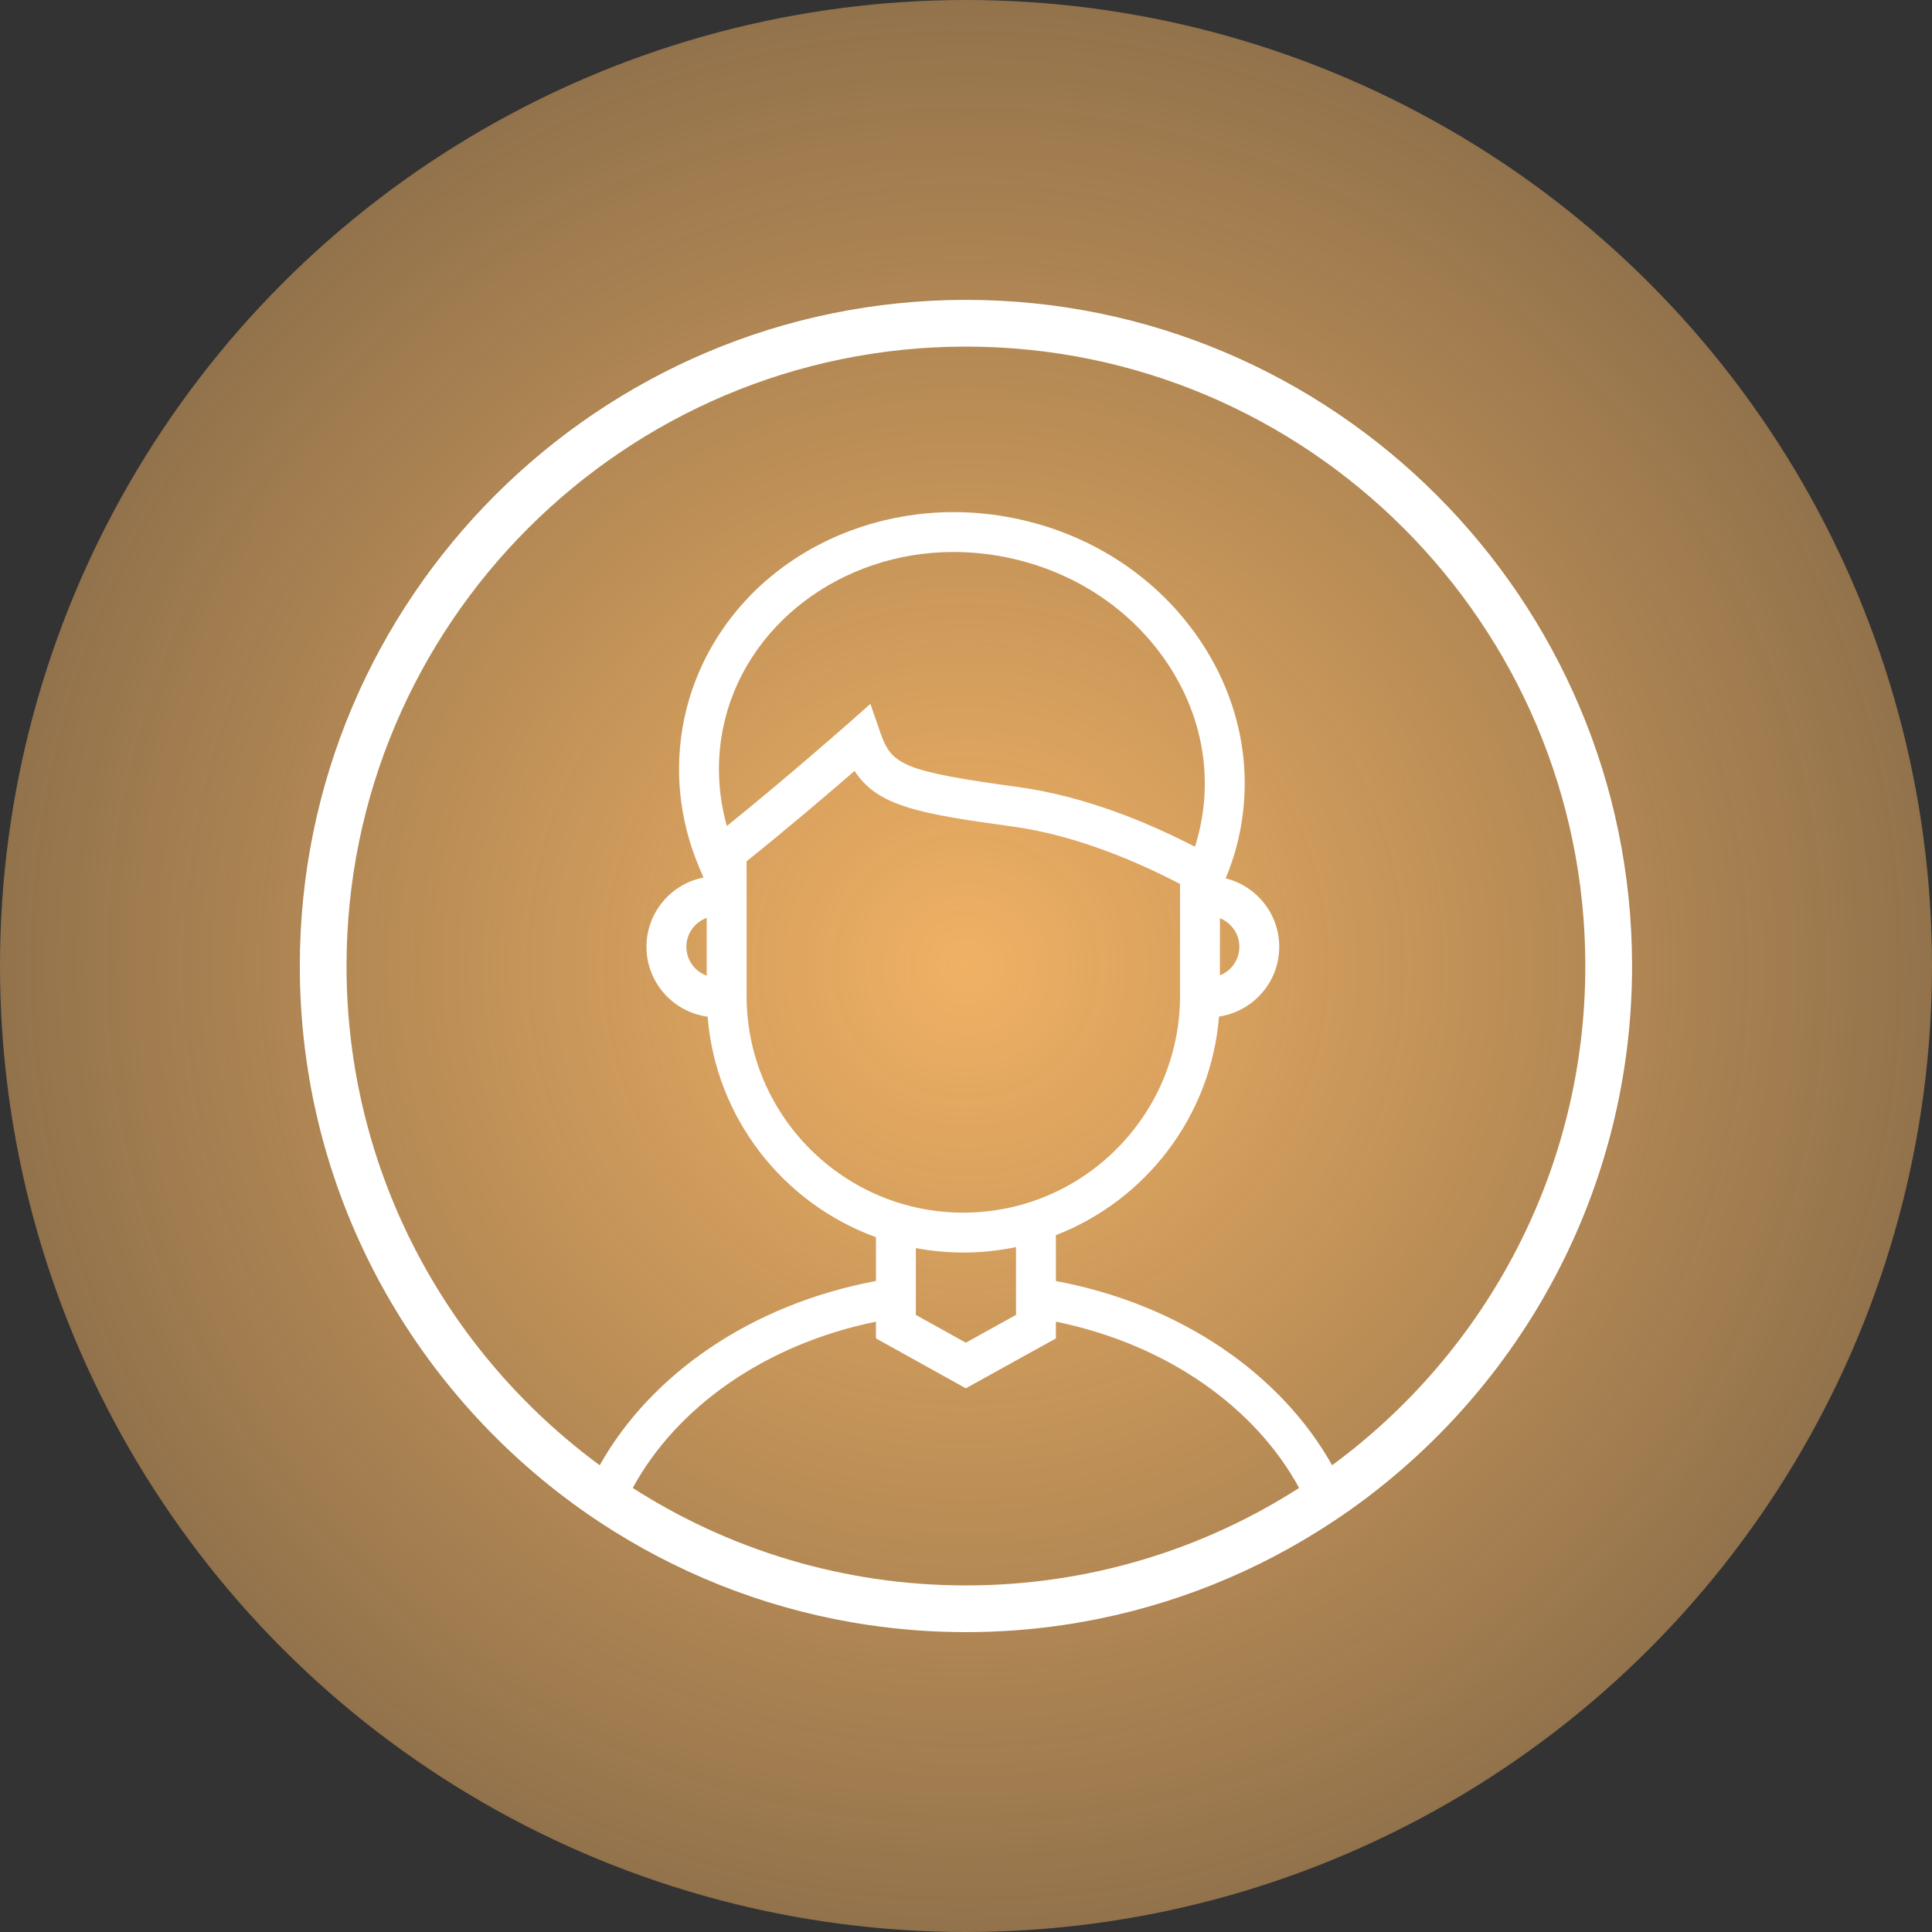
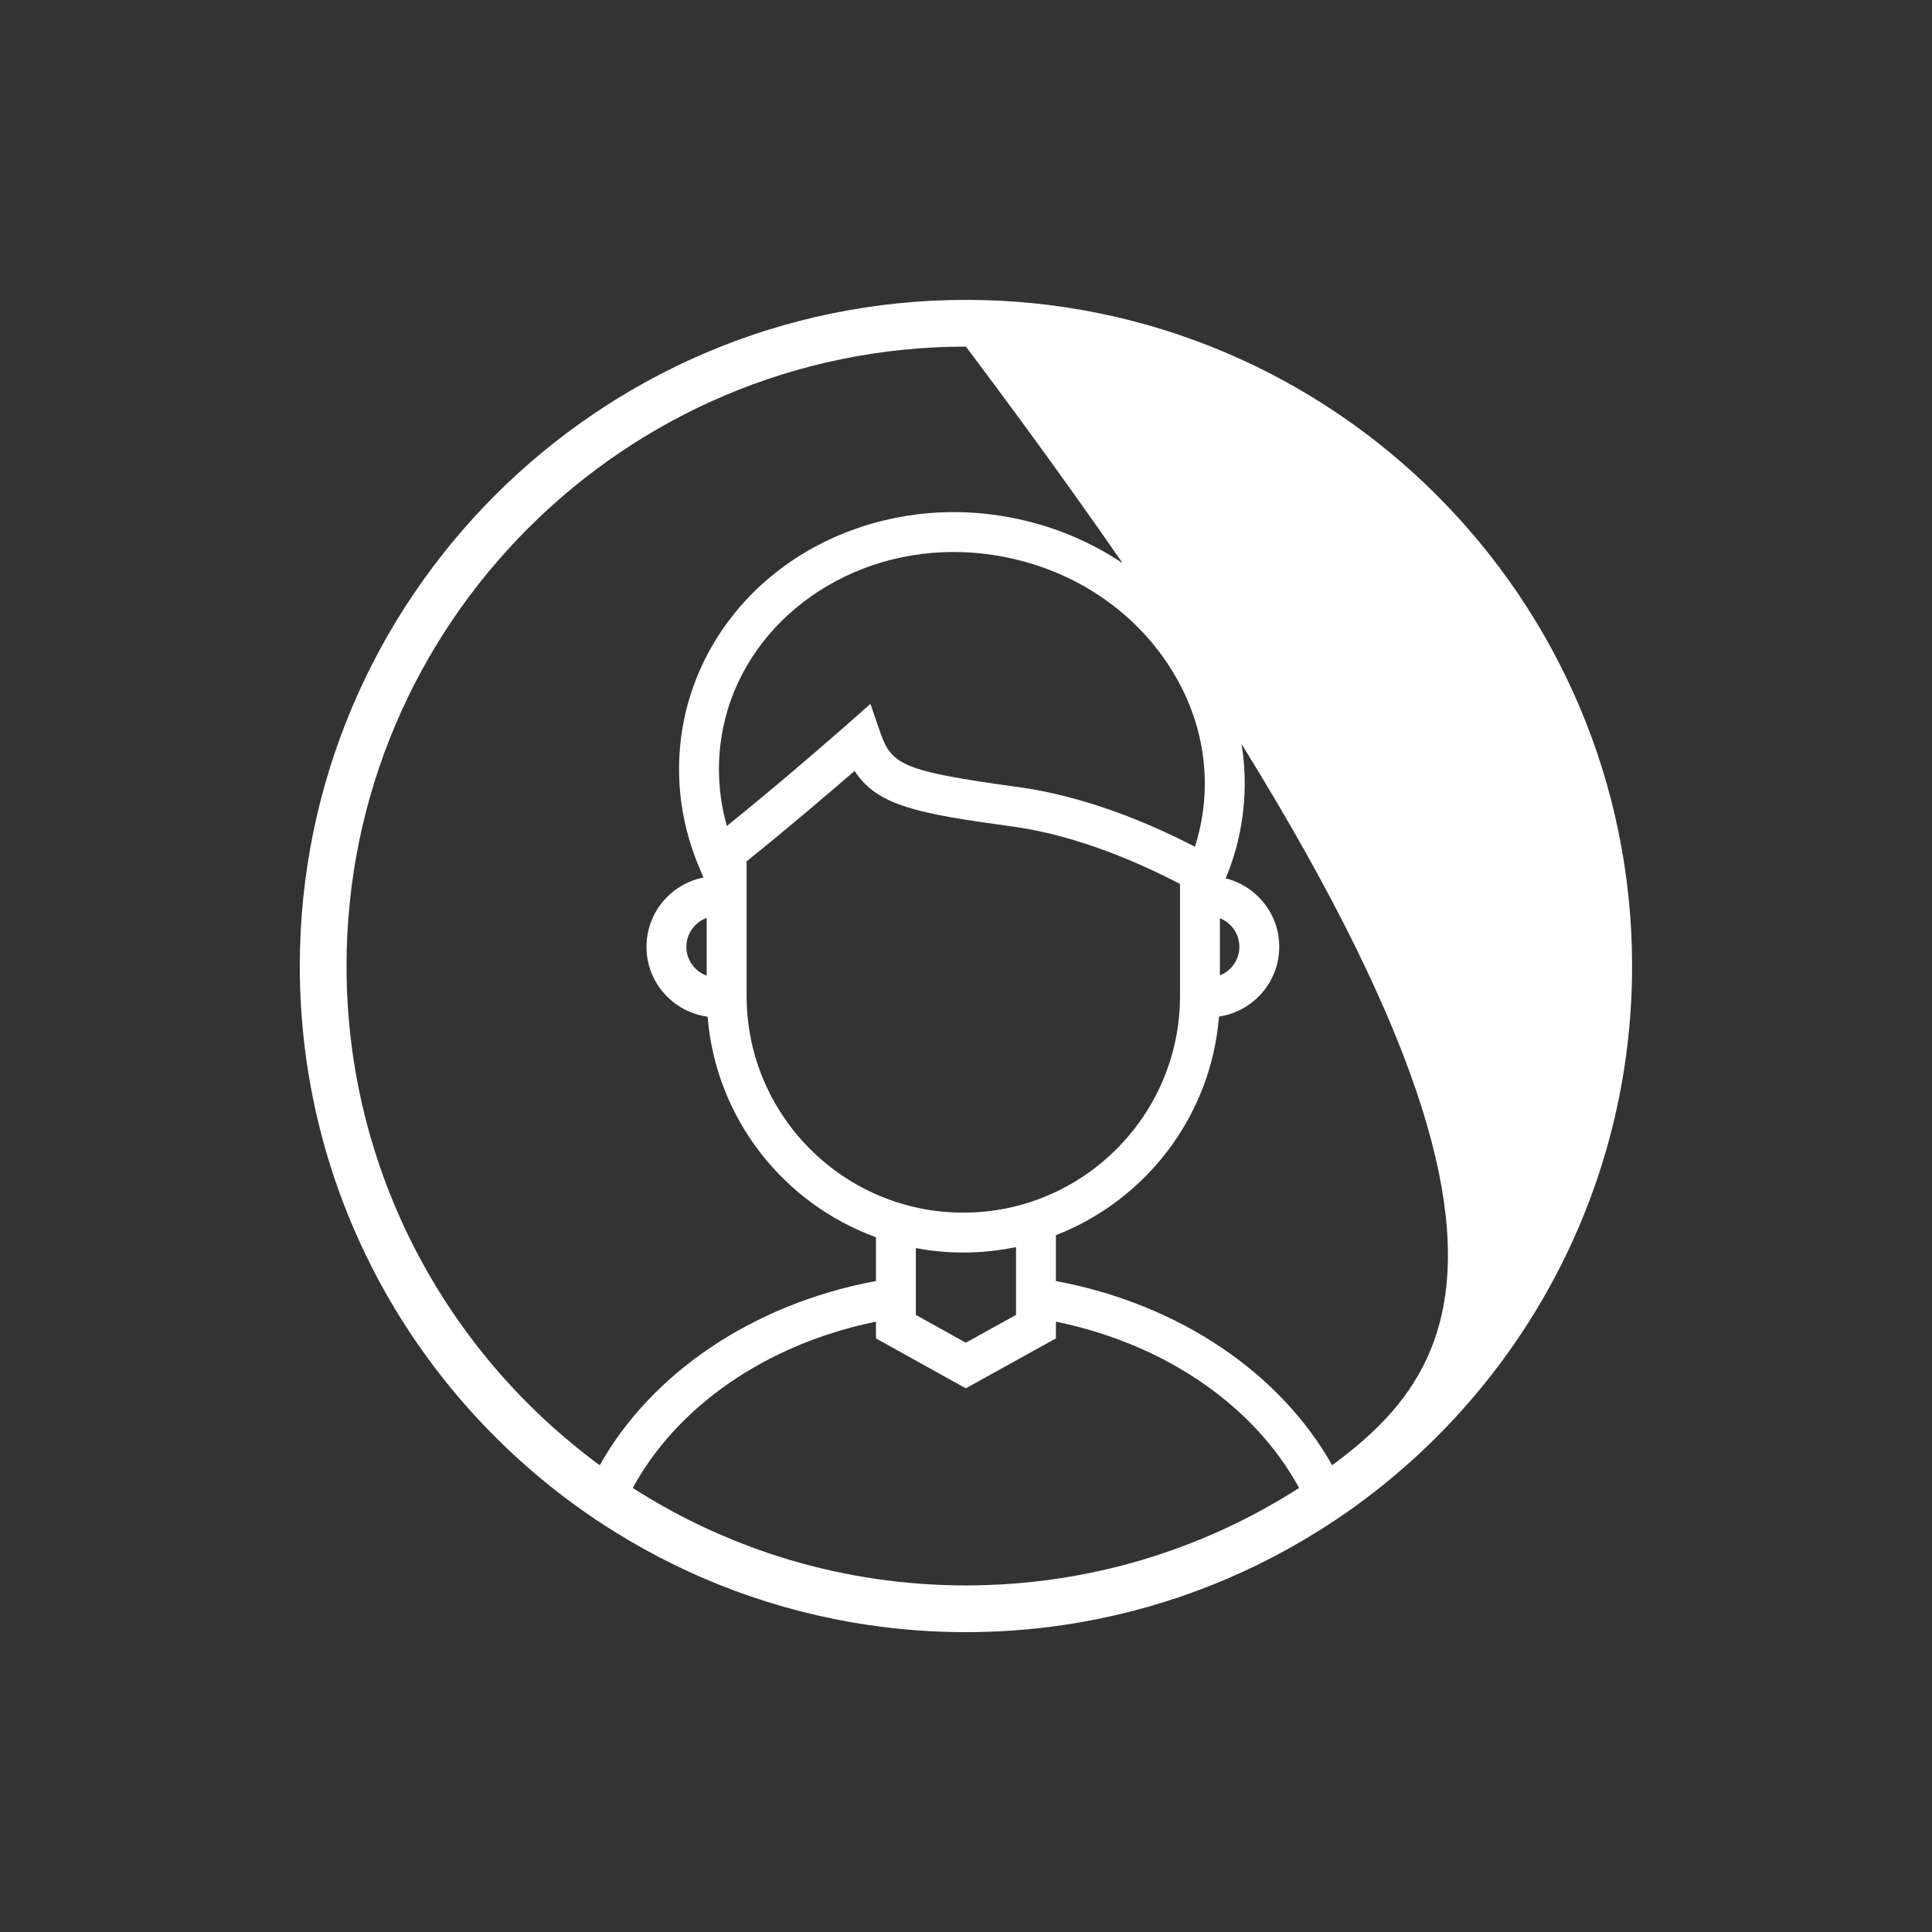
<svg xmlns="http://www.w3.org/2000/svg" width="80" height="80" viewBox="0 0 80 80" fill="none">
  <rect x="0" y="0" width="80" height="80" fill="#333333" stroke="none" />
-   <circle cx="40" cy="40" r="40" fill="url(#paint0_radial_22_941)" />
-   <path d="M39.997 12.417C24.787 12.417 12.414 24.791 12.414 40.001C12.414 49.254 16.994 57.457 24.005 62.463C24.468 62.794 24.943 63.109 25.426 63.411C28.572 65.376 32.139 66.725 35.958 67.287C37.277 67.482 38.625 67.584 39.997 67.584C41.368 67.584 42.717 67.482 44.035 67.287C47.855 66.725 51.422 65.376 54.567 63.411C55.051 63.109 55.526 62.794 55.989 62.463C63.001 57.457 67.581 49.254 67.581 40.001C67.581 24.791 55.207 12.417 39.997 12.417ZM39.997 65.649C34.922 65.649 30.186 64.167 26.201 61.614C28.024 58.26 31.689 55.664 36.271 54.727V55.42L39.992 57.487L43.723 55.421V54.727C48.305 55.664 51.97 58.26 53.793 61.613C49.807 64.167 45.072 65.649 39.997 65.649ZM29.263 40.4C28.773 40.224 28.421 39.755 28.421 39.205C28.421 38.654 28.773 38.186 29.263 38.009V38.295V40.4ZM50.514 38.295V38.022C50.985 38.209 51.319 38.668 51.319 39.204C51.319 39.741 50.985 40.201 50.514 40.387V38.295ZM49.718 34.144C49.656 34.454 49.576 34.761 49.48 35.062C47.553 34.065 44.928 32.968 42.164 32.59C37.338 31.93 36.911 31.664 36.445 30.313L36.042 29.146L35.117 29.964C35.089 29.988 32.607 32.181 30.097 34.203C29.725 32.879 29.668 31.499 29.939 30.157C30.791 25.927 34.806 22.857 39.484 22.857C40.208 22.857 40.939 22.93 41.658 23.075C44.311 23.61 46.611 25.064 48.133 27.17C49.642 29.255 50.204 31.732 49.718 34.144ZM30.915 38.295V37.437V35.666C32.645 34.278 34.394 32.782 35.386 31.922C36.333 33.384 38.049 33.694 41.94 34.226C44.631 34.594 47.24 35.756 48.862 36.603V37.437V38.295V41.239C48.862 46.188 44.836 50.213 39.888 50.213C34.94 50.213 30.915 46.188 30.915 41.239V38.295H30.915ZM37.923 52.783V51.68C38.56 51.8 39.217 51.865 39.889 51.865C40.637 51.865 41.366 51.786 42.071 51.639V52.783V53.743V54.447L39.993 55.598L37.923 54.448V53.742V52.783ZM55.161 60.672C53.035 56.891 48.877 54.008 43.723 53.045V51.146C47.438 49.703 50.145 46.23 50.476 42.094C51.885 41.885 52.971 40.671 52.971 39.204C52.971 37.836 52.026 36.688 50.754 36.371C51.008 35.758 51.206 35.121 51.337 34.471C51.916 31.602 51.253 28.665 49.472 26.202C47.706 23.759 45.046 22.073 41.984 21.456C41.158 21.289 40.317 21.205 39.484 21.205C36.862 21.205 34.307 22.048 32.289 23.58C30.226 25.145 28.816 27.365 28.319 29.831C27.91 31.857 28.126 33.953 28.942 35.893L29.128 36.337C27.786 36.6 26.769 37.785 26.769 39.205C26.769 40.684 27.874 41.907 29.301 42.099C29.64 46.313 32.446 49.841 36.271 51.23V53.044C31.116 54.008 26.959 56.891 24.833 60.672C18.48 56 14.349 48.474 14.349 40.001C14.349 25.858 25.855 14.352 39.997 14.352C54.139 14.352 65.645 25.858 65.645 40.001C65.645 48.474 61.514 56 55.161 60.672Z" fill="white" />
+   <path d="M39.997 12.417C24.787 12.417 12.414 24.791 12.414 40.001C12.414 49.254 16.994 57.457 24.005 62.463C24.468 62.794 24.943 63.109 25.426 63.411C28.572 65.376 32.139 66.725 35.958 67.287C37.277 67.482 38.625 67.584 39.997 67.584C41.368 67.584 42.717 67.482 44.035 67.287C47.855 66.725 51.422 65.376 54.567 63.411C55.051 63.109 55.526 62.794 55.989 62.463C63.001 57.457 67.581 49.254 67.581 40.001C67.581 24.791 55.207 12.417 39.997 12.417ZM39.997 65.649C34.922 65.649 30.186 64.167 26.201 61.614C28.024 58.26 31.689 55.664 36.271 54.727V55.42L39.992 57.487L43.723 55.421V54.727C48.305 55.664 51.97 58.26 53.793 61.613C49.807 64.167 45.072 65.649 39.997 65.649ZM29.263 40.4C28.773 40.224 28.421 39.755 28.421 39.205C28.421 38.654 28.773 38.186 29.263 38.009V38.295V40.4ZM50.514 38.295V38.022C50.985 38.209 51.319 38.668 51.319 39.204C51.319 39.741 50.985 40.201 50.514 40.387V38.295ZM49.718 34.144C49.656 34.454 49.576 34.761 49.48 35.062C47.553 34.065 44.928 32.968 42.164 32.59C37.338 31.93 36.911 31.664 36.445 30.313L36.042 29.146L35.117 29.964C35.089 29.988 32.607 32.181 30.097 34.203C29.725 32.879 29.668 31.499 29.939 30.157C30.791 25.927 34.806 22.857 39.484 22.857C40.208 22.857 40.939 22.93 41.658 23.075C44.311 23.61 46.611 25.064 48.133 27.17C49.642 29.255 50.204 31.732 49.718 34.144ZM30.915 38.295V37.437V35.666C32.645 34.278 34.394 32.782 35.386 31.922C36.333 33.384 38.049 33.694 41.94 34.226C44.631 34.594 47.24 35.756 48.862 36.603V37.437V38.295V41.239C48.862 46.188 44.836 50.213 39.888 50.213C34.94 50.213 30.915 46.188 30.915 41.239V38.295H30.915ZM37.923 52.783V51.68C38.56 51.8 39.217 51.865 39.889 51.865C40.637 51.865 41.366 51.786 42.071 51.639V52.783V53.743V54.447L39.993 55.598L37.923 54.448V53.742V52.783ZM55.161 60.672C53.035 56.891 48.877 54.008 43.723 53.045V51.146C47.438 49.703 50.145 46.23 50.476 42.094C51.885 41.885 52.971 40.671 52.971 39.204C52.971 37.836 52.026 36.688 50.754 36.371C51.008 35.758 51.206 35.121 51.337 34.471C51.916 31.602 51.253 28.665 49.472 26.202C47.706 23.759 45.046 22.073 41.984 21.456C41.158 21.289 40.317 21.205 39.484 21.205C36.862 21.205 34.307 22.048 32.289 23.58C30.226 25.145 28.816 27.365 28.319 29.831C27.91 31.857 28.126 33.953 28.942 35.893L29.128 36.337C27.786 36.6 26.769 37.785 26.769 39.205C26.769 40.684 27.874 41.907 29.301 42.099C29.64 46.313 32.446 49.841 36.271 51.23V53.044C31.116 54.008 26.959 56.891 24.833 60.672C18.48 56 14.349 48.474 14.349 40.001C14.349 25.858 25.855 14.352 39.997 14.352C65.645 48.474 61.514 56 55.161 60.672Z" fill="white" />
  <defs>
    <radialGradient id="paint0_radial_22_941" cx="0" cy="0" r="1" gradientUnits="userSpaceOnUse" gradientTransform="translate(40 40) rotate(90) scale(79.5)">
      <stop stop-color="#F0B164" />
      <stop offset="1" stop-color="#F0B164" stop-opacity="0" />
    </radialGradient>
  </defs>
</svg>